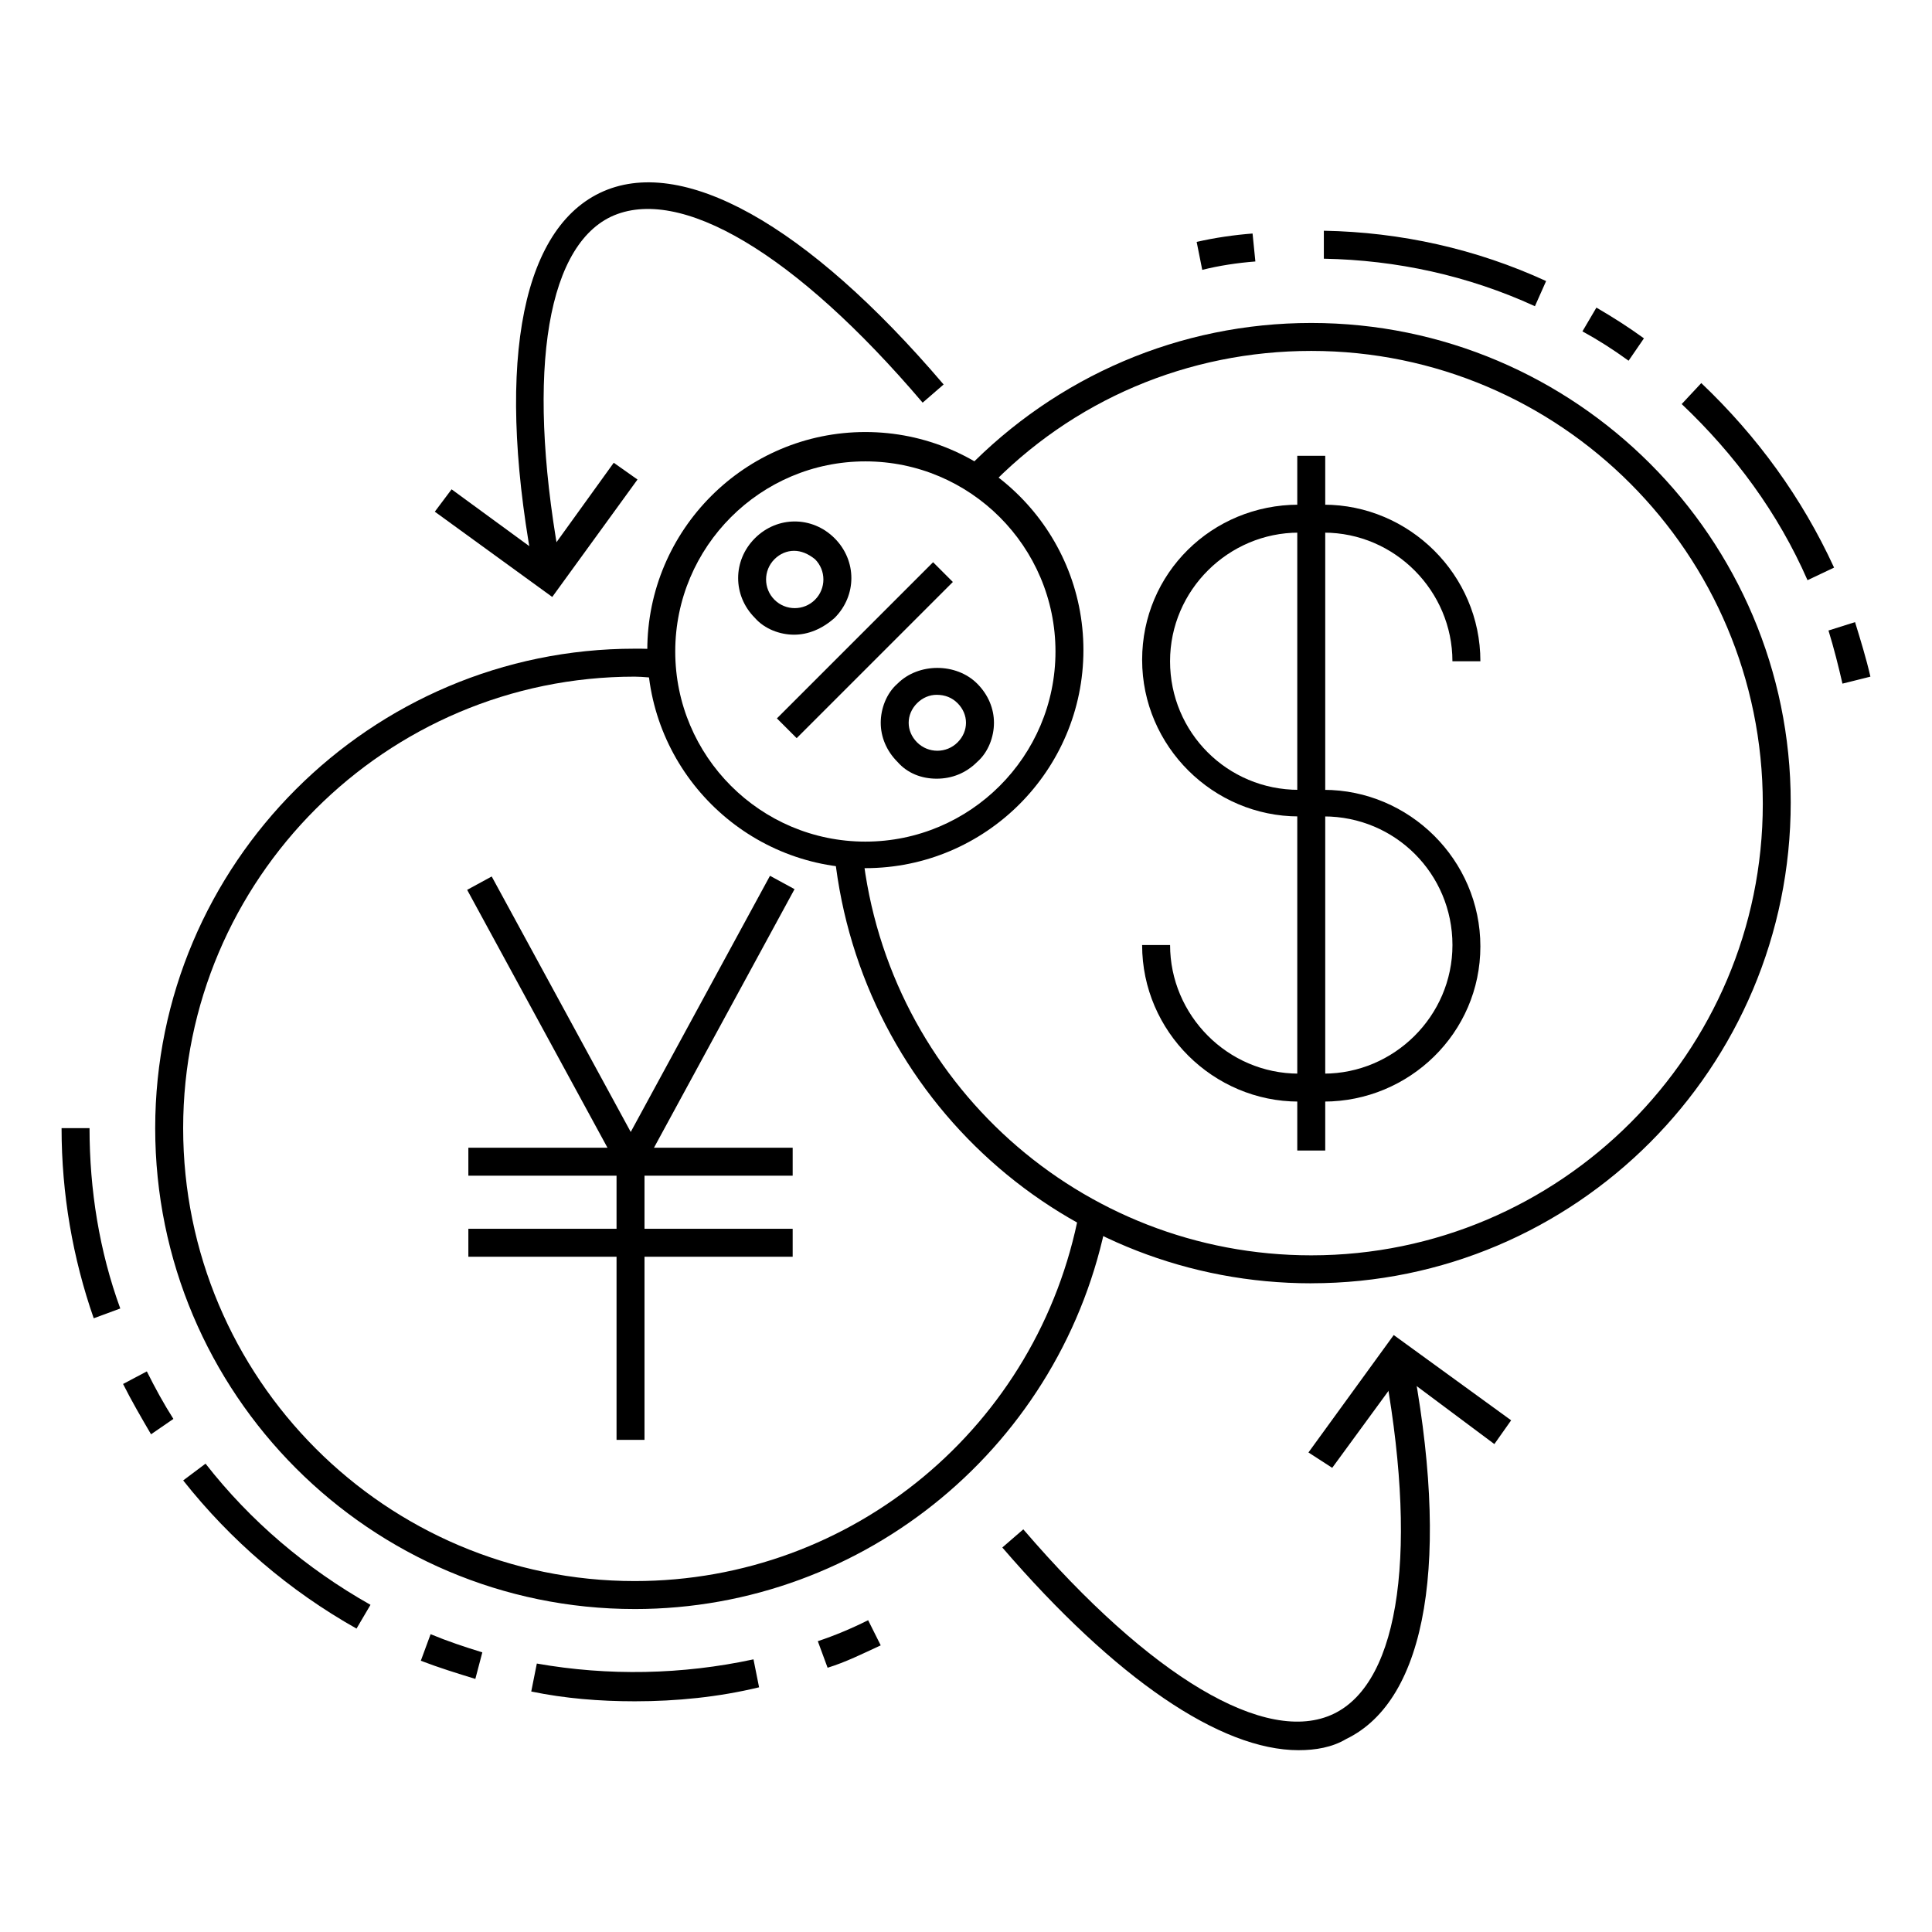
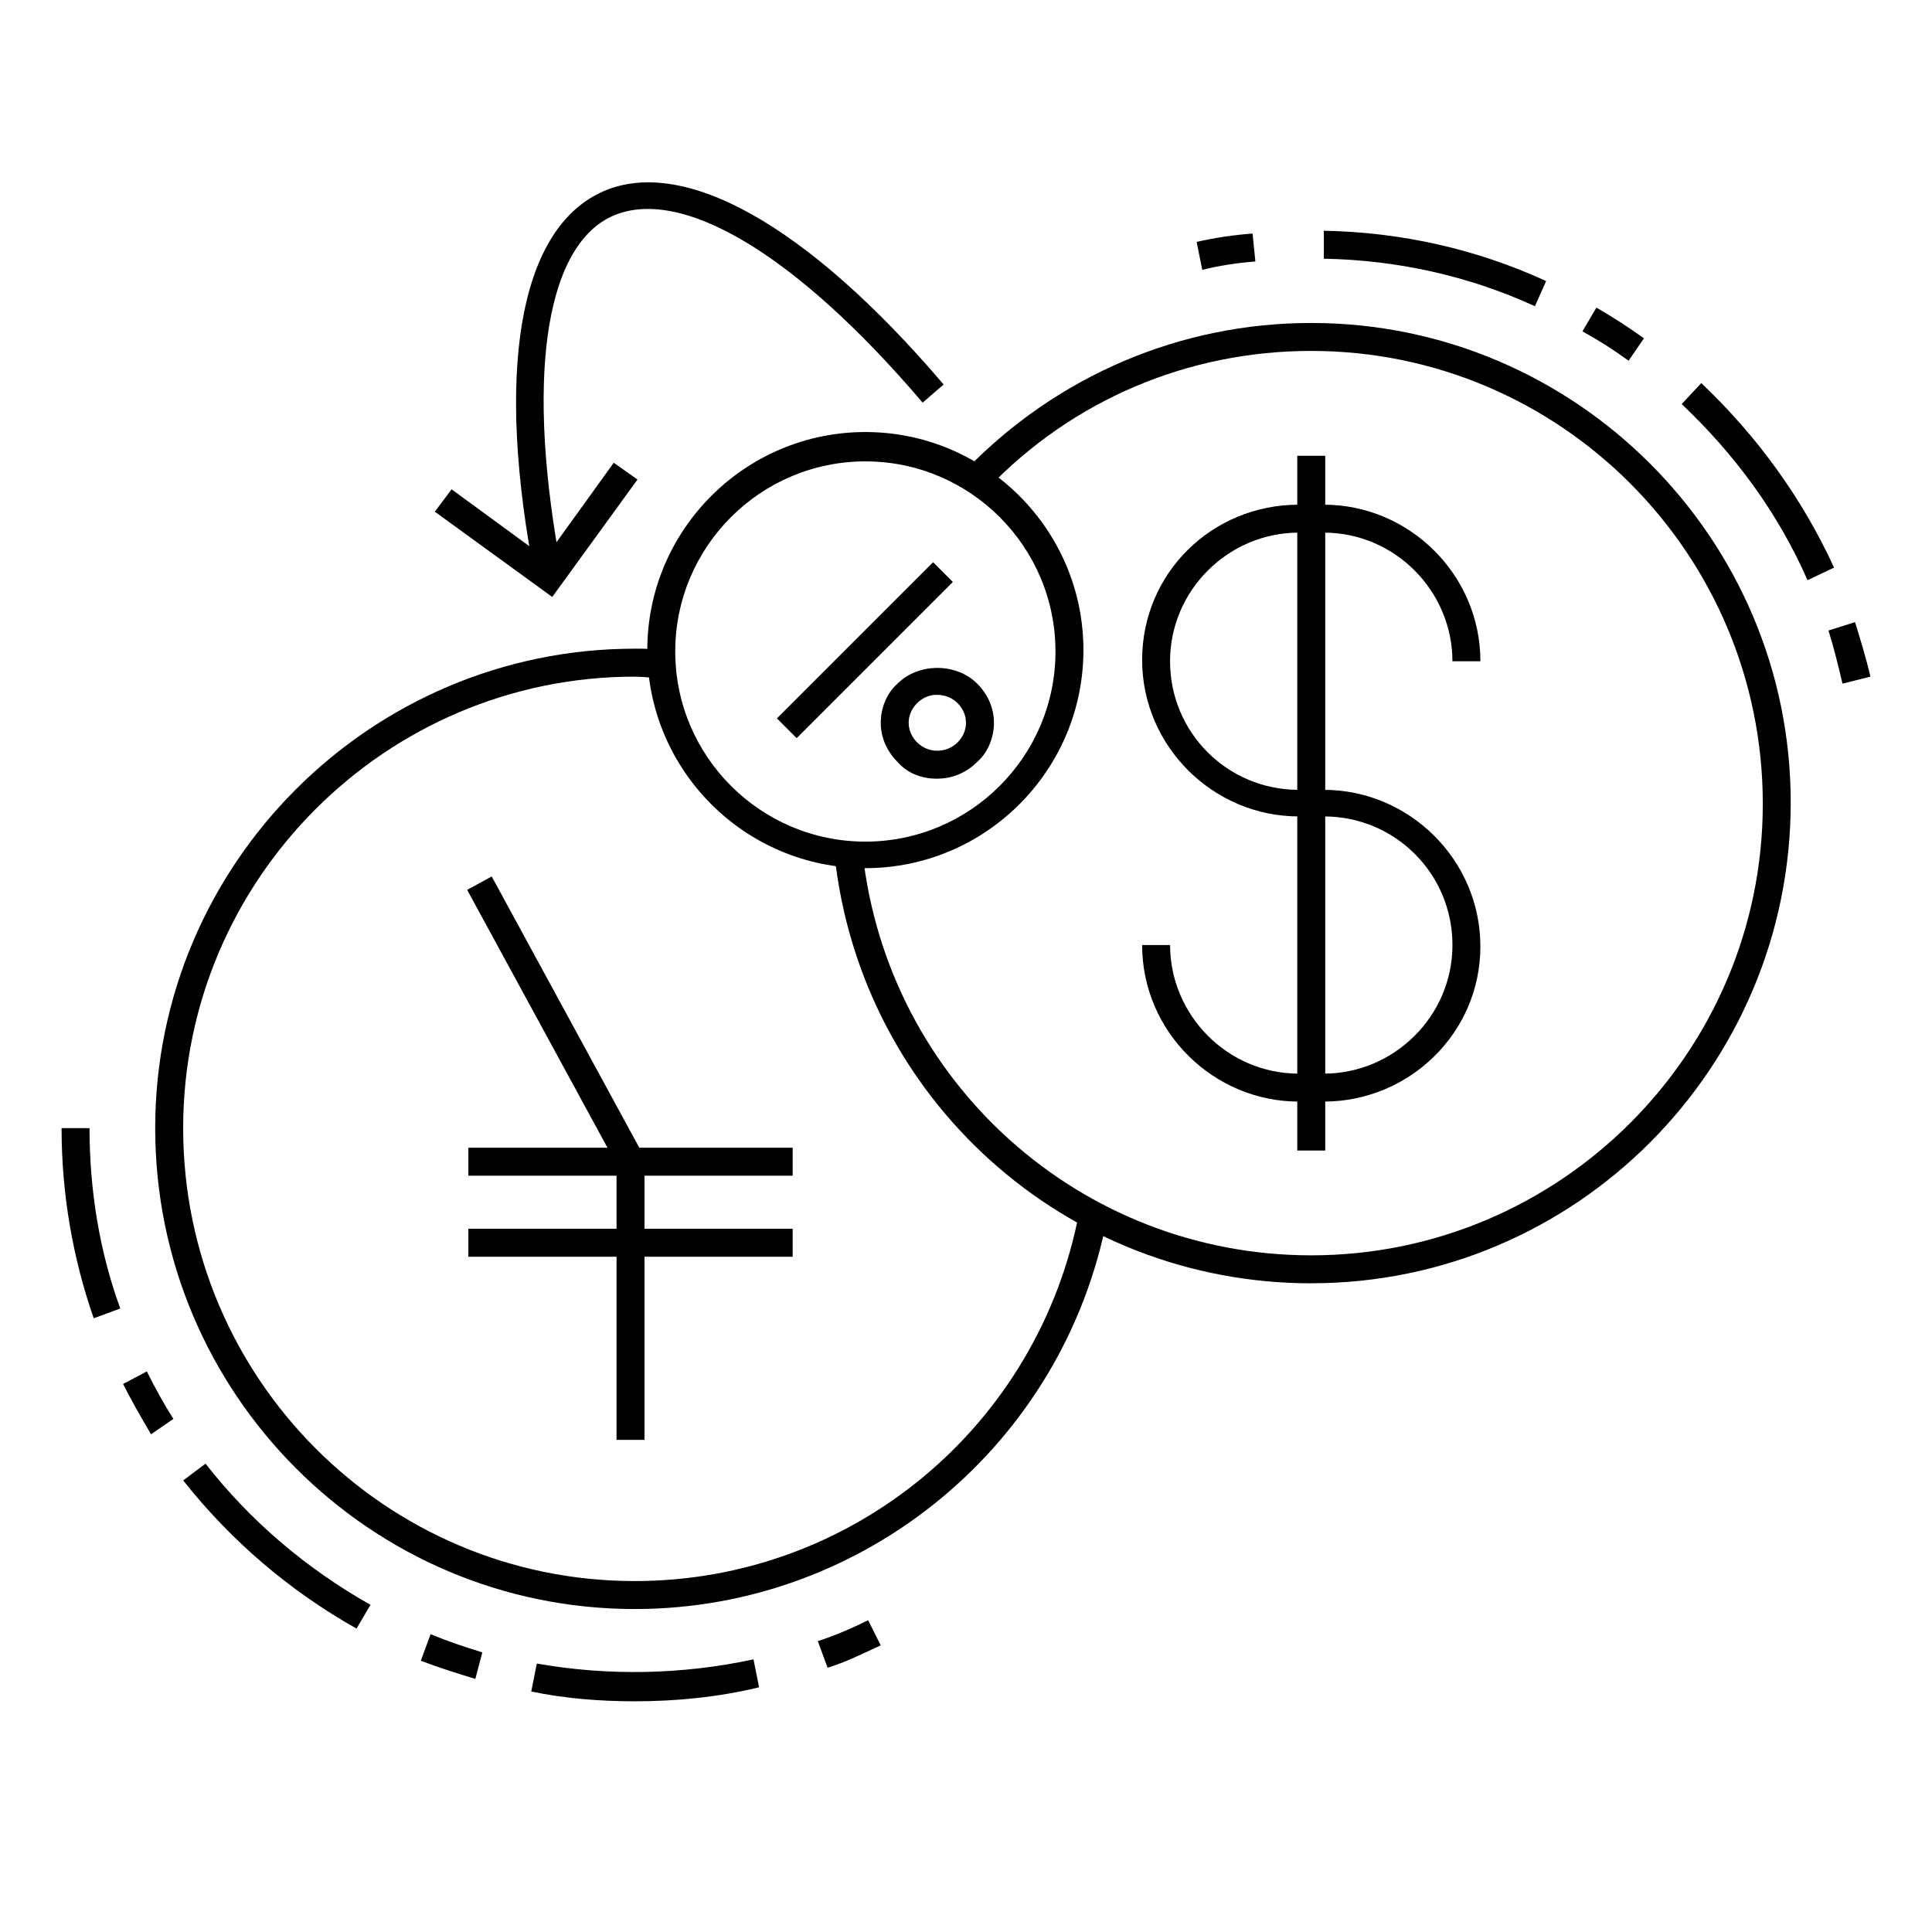
<svg xmlns="http://www.w3.org/2000/svg" fill="#000000" width="800px" height="800px" version="1.1" viewBox="144 144 512 512">
  <g>
    <path d="m312.2 594.86c-9.262 0-18.523-0.742-27.414-2.594l1.48-7.41c18.895 3.336 38.527 2.965 57.418-1.113l1.48 7.41c-10.738 2.594-21.852 3.707-32.965 3.707zm-42.23-5.93c-4.816-1.48-9.633-2.965-14.449-4.816l2.594-7.039c4.445 1.852 8.891 3.336 13.707 4.816zm93.352-2.961-2.594-7.039c4.445-1.48 8.891-3.336 13.336-5.559l3.336 6.668c-4.816 2.223-9.262 4.445-14.078 5.93zm-124.84-10.375c-17.781-10.004-33.34-23.34-45.938-39.266l5.926-4.445c11.855 15.188 26.672 27.785 43.711 37.414zm-54.457-51.492c-2.594-4.445-5.188-8.891-7.41-13.336l6.297-3.332c2.223 4.445 4.445 8.52 7.039 12.594zm-15.188-30.746c-5.559-15.93-8.52-32.969-8.52-50.383h7.41c0 16.301 2.594 32.598 8.148 47.789z" />
    <path d="m312.2 570.41c-70.016 0-127.07-57.051-127.07-127.44 0-70.016 57.051-127.06 127.06-127.06 2.594 0 4.816 0 7.41 0.371l-0.371 7.41c-2.223 0-4.816-0.371-7.039-0.371-65.938 0-119.65 53.715-119.65 119.65 0 66.312 53.715 120.03 119.66 120.03 57.789 0 107.06-41.121 117.8-97.797l7.41 1.48c-11.484 60.012-64.086 103.73-125.21 103.73z" />
    <path d="m632.27 325.17c-1.113-4.816-2.223-9.262-3.703-14.078l7.039-2.223c1.48 4.816 2.965 9.633 4.074 14.449zm-9.262-27.414c-7.781-17.781-19.262-33.34-33.34-46.676l5.188-5.559c14.816 14.078 26.672 30.375 35.191 48.898zm-47.418-58.16c-4.074-2.965-8.148-5.559-12.227-7.781l3.703-6.297c4.445 2.594 8.52 5.188 12.594 8.148zm-24.82-14.445c-17.781-8.148-36.676-12.227-55.938-12.594v-7.41c20.375 0.371 40.379 4.816 58.902 13.336zm-88.164-9.633-1.48-7.41c4.816-1.113 10.004-1.852 14.816-2.223l0.742 7.41c-4.816 0.371-9.633 1.109-14.078 2.223z" />
    <path d="m491.5 484.09c-65.199 0-119.29-48.898-126.32-113.36l7.41-0.742c6.668 60.754 57.789 106.69 118.91 106.69 65.941 0 119.66-53.715 119.66-119.66-0.004-66.309-53.719-120.02-119.66-120.02-32.598 0-63.348 12.965-85.945 36.676l-5.555-5.188c24.078-24.82 56.676-38.895 91.5-38.895 70.016 0 127.06 57.051 127.06 127.06 0 70.387-57.047 127.43-127.06 127.43z" />
    <path d="m285.9 297.75c-10.742-54.828-4.445-92.242 17.039-102.61s54.828 8.148 91.129 50.75l-5.559 4.816c-33.707-39.637-64.457-57.789-82.605-49.27-17.781 8.52-22.598 44.082-12.965 94.465z" />
-     <path d="m488.16 607.82c-20.746 0-48.527-18.895-78.535-53.715l5.559-4.816c33.711 39.266 64.457 57.418 82.238 48.898s22.598-44.082 12.965-94.465l7.41-1.48c10.742 54.828 4.445 92.242-17.039 102.61-3.707 2.223-8.152 2.965-12.598 2.965z" />
-     <path d="m497.05 532.99-6.297-4.074 22.598-31.117 31.117 22.598-4.445 6.297-24.82-18.523z" />
    <path d="m290.35 302.2-31.121-22.598 4.445-5.926 24.82 18.152 18.152-25.191 6.297 4.445z" />
    <path d="m267.8 379.82 6.508-3.543 40.195 73.867-6.508 3.543z" />
-     <path d="m307.89 449.98 40.164-73.883 6.508 3.539-40.164 73.883z" />
    <path d="m307.39 451.86h7.41v73.719h-7.41z" />
    <path d="m268.12 448.16h85.945v7.41h-85.945z" />
    <path d="m268.12 469.64h85.945v7.41h-85.945z" />
    <path d="m494.83 435.93h-6.668c-22.598 0-41.488-18.523-41.488-41.488h7.41c0 18.523 15.188 34.082 34.082 34.082h6.668c18.523 0 34.082-15.188 34.082-34.082 0-18.895-15.188-34.082-34.082-34.082h-6.668c-22.598 0-41.488-18.523-41.488-41.488-0.004-22.973 18.52-41.125 41.484-41.125h6.668c22.598 0 41.488 18.523 41.488 41.488h-7.41c0-18.523-15.188-34.082-34.082-34.082h-6.668c-18.523 0-34.082 15.188-34.082 34.082s15.188 34.082 34.082 34.082h6.668c22.598 0 41.488 18.523 41.488 41.488 0.008 22.973-18.887 41.125-41.484 41.125z" />
    <path d="m487.79 264.79h7.41v184.11h-7.41z" />
    <path d="m349.89 334.38 41.387-41.387 5.238 5.238-41.387 41.387z" />
-     <path d="m354.43 312.2c-3.703 0-7.781-1.48-10.371-4.445-5.926-5.926-5.926-15.188 0-21.117 5.926-5.926 15.188-5.926 21.117 0 5.926 5.926 5.926 15.188 0 21.117-3.336 2.961-7.043 4.445-10.746 4.445zm0-22.227c-1.852 0-3.703 0.742-5.188 2.223-2.965 2.965-2.965 7.781 0 10.742 2.965 2.965 7.781 2.965 10.742 0 2.965-2.965 2.965-7.781 0-10.742-1.852-1.484-3.703-2.223-5.555-2.223z" />
    <path d="m392.22 350.36c-4.074 0-7.781-1.48-10.371-4.445-2.965-2.965-4.445-6.668-4.445-10.371s1.48-7.781 4.445-10.371c5.559-5.559 15.559-5.559 21.117 0 2.965 2.965 4.445 6.668 4.445 10.371s-1.48 7.781-4.445 10.371c-2.965 2.961-6.672 4.445-10.746 4.445zm0-22.227c-1.852 0-3.703 0.742-5.188 2.223-1.48 1.48-2.223 3.336-2.223 5.188 0 1.852 0.742 3.703 2.223 5.188 2.965 2.965 7.781 2.965 10.742 0 1.48-1.48 2.223-3.336 2.223-5.188 0-1.852-0.742-3.703-2.223-5.188-1.48-1.484-3.332-2.223-5.555-2.223z" />
    <path d="m373.33 374.07c-31.859 0-57.789-25.93-57.789-57.789s25.93-57.789 57.789-57.789 57.789 25.93 57.789 57.789-25.934 57.789-57.789 57.789zm0-107.8c-27.785 0-50.383 22.598-50.383 50.383 0 27.785 22.598 50.383 50.383 50.383s50.383-22.598 50.383-50.383c-0.004-27.785-22.602-50.383-50.383-50.383z" />
  </g>
</svg>